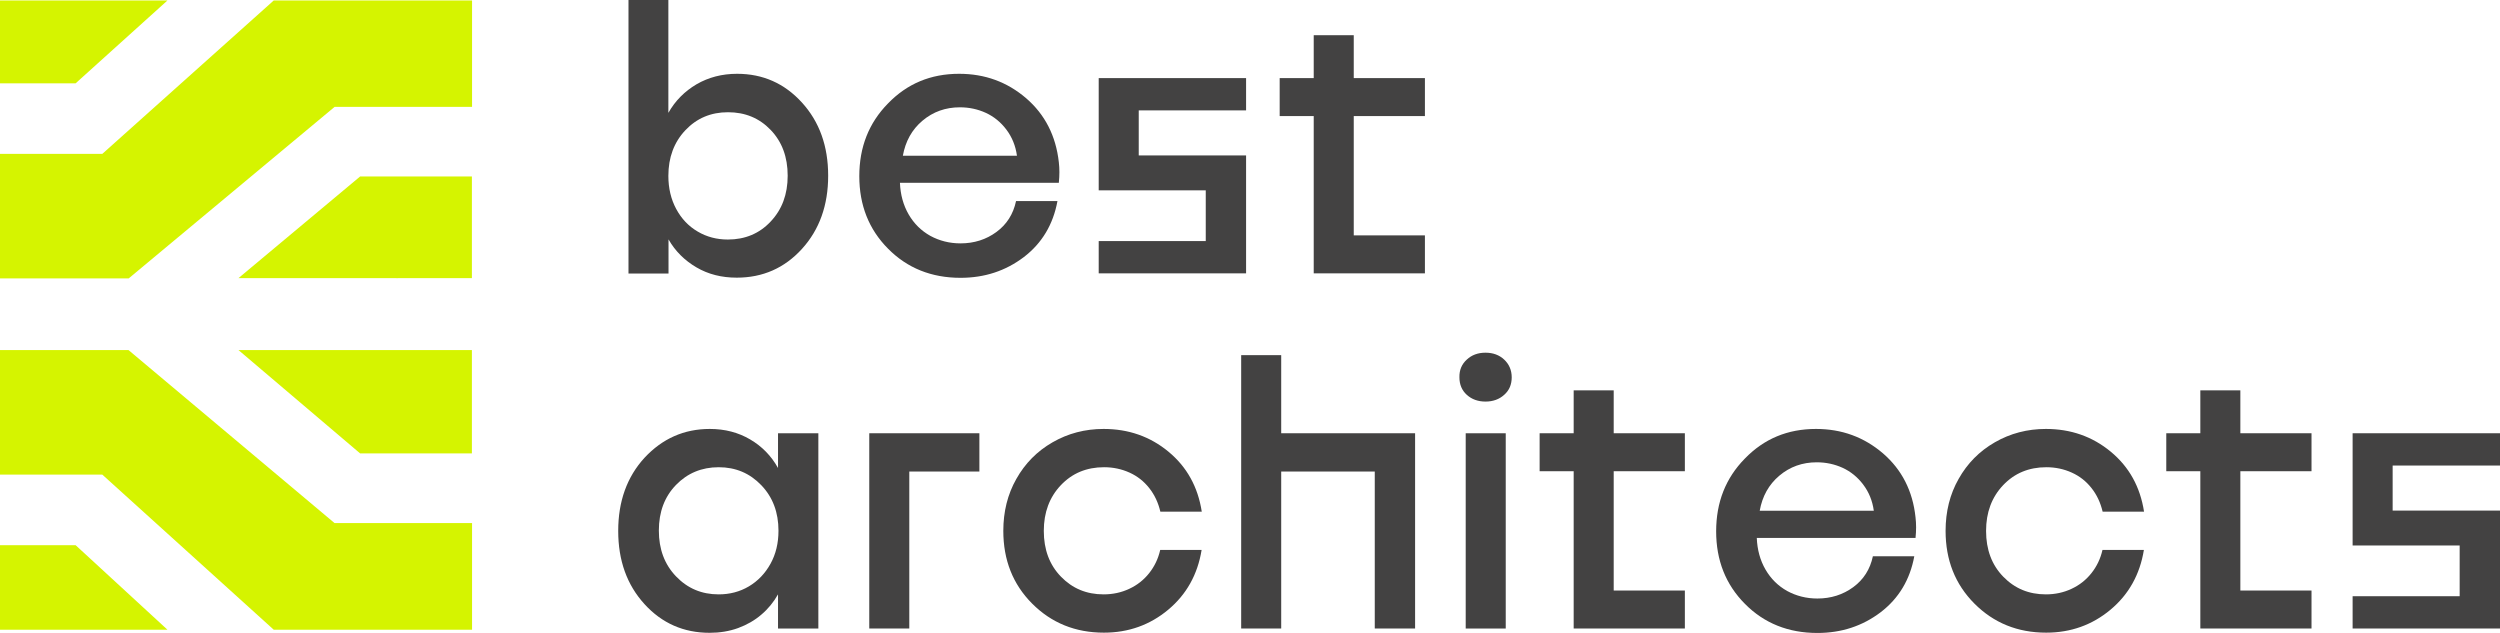
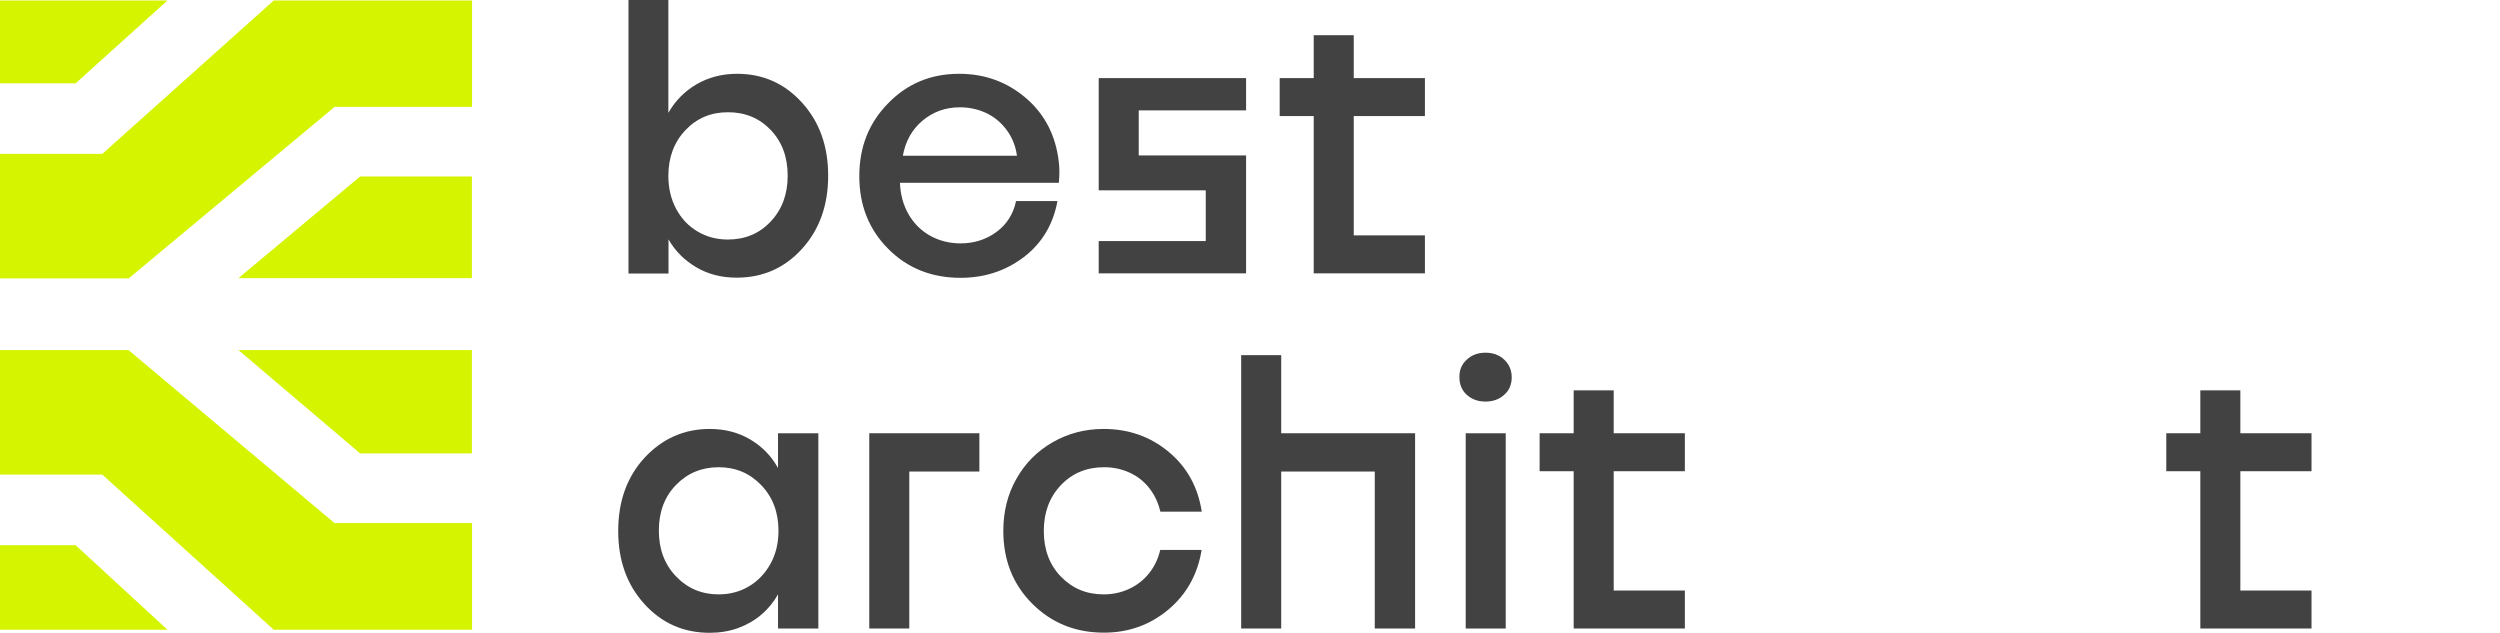
<svg xmlns="http://www.w3.org/2000/svg" width="628" height="159" viewBox="0 0 628 159" fill="none">
-   <path d="M90.455 44.335L59.905 69.864H98.738C99.393 69.864 100.087 69.902 100.742 69.864H118.54V44.335H90.455Z" fill="#D5F400" />
+   <path d="M90.455 44.335L59.905 69.864H98.738C99.393 69.864 100.087 69.902 100.742 69.864H118.54V44.335H90.455" fill="#D5F400" />
  <path d="M42.069 0.115L-0.001 0.115L-0.001 20.932H18.992L42.069 0.115Z" fill="#D5F400" />
  <path d="M84.061 26.84H89.185H118.58V0.115L89.185 0.115L68.767 0.115L25.695 38.658H-0.001L-0.001 69.941H32.322L84.061 26.84Z" fill="#D5F400" />
  <path d="M-0.001 136.947L-0.001 158.188H42.069L18.992 136.947H-0.001Z" fill="#D5F400" />
  <path d="M118.54 87.938H99.239C99.085 87.938 98.931 87.938 98.777 87.938H59.905L90.455 113.891H118.54V87.938Z" fill="#D5F400" />
  <path d="M118.541 131.386H89.147H84.023L32.283 87.938H-0.001L-0.001 119.22H25.695L68.767 158.188H89.185H100.165H118.58V131.386H118.541Z" fill="#D5F400" />
  <path d="M167.893 0V28.347C169.626 25.296 171.976 22.941 174.981 21.164C177.986 19.426 181.377 18.538 185.152 18.538C191.624 18.538 197.056 20.932 201.448 25.76C205.84 30.587 208.036 36.689 208.036 44.143C208.036 51.558 205.84 57.699 201.448 62.526C197.056 67.354 191.586 69.748 185.075 69.748C181.261 69.748 177.909 68.899 174.943 67.161C171.976 65.423 169.626 63.106 167.931 60.132V68.706H157.876V0L167.893 0ZM193.589 32.634C190.738 29.66 187.155 28.193 182.879 28.193C178.564 28.193 175.02 29.699 172.169 32.711C169.318 35.724 167.893 39.547 167.893 44.182C167.893 47.271 168.548 50.052 169.858 52.485C171.167 54.918 172.94 56.811 175.251 58.162C177.524 59.514 180.067 60.17 182.841 60.17C187.155 60.17 190.777 58.664 193.589 55.652C196.44 52.64 197.865 48.816 197.865 44.143C197.865 39.431 196.44 35.608 193.589 32.634Z" fill="#434242" />
  <path d="M240.936 18.538C247.408 18.538 252.994 20.585 257.771 24.679C262.51 28.773 265.245 34.141 265.977 40.745C266.17 42.367 266.17 44.066 265.977 45.92H226.065C226.181 48.894 226.913 51.559 228.261 53.876C229.609 56.193 231.42 57.969 233.693 59.244C235.966 60.48 238.509 61.136 241.283 61.136C244.711 61.136 247.716 60.171 250.298 58.278C252.879 56.386 254.535 53.798 255.229 50.516H265.631C264.552 56.386 261.74 61.098 257.194 64.574C252.609 68.049 247.331 69.787 241.283 69.787C234.001 69.787 227.914 67.354 223.099 62.488C218.245 57.622 215.856 51.52 215.856 44.259C215.856 36.96 218.245 30.897 223.06 25.992C227.876 21.01 233.809 18.538 240.936 18.538ZM241.129 26.957C237.507 26.957 234.387 28.077 231.728 30.317C229.07 32.557 227.452 35.492 226.797 39.123H255.46C255.113 36.612 254.227 34.45 252.802 32.557C251.376 30.665 249.643 29.274 247.639 28.348C245.597 27.421 243.44 26.957 241.129 26.957Z" fill="#434242" />
  <path d="M313.017 27.729H286.05V39.045H313.017V68.667H275.995V60.557H302.885V47.812H275.995V19.619H313.017V27.729Z" fill="#434242" />
  <path d="M340.062 19.619H357.938V29.158H340.062V59.127H357.938V68.667H330.007V29.158H321.455V19.619H330.007V8.844H340.062V19.619Z" fill="#434242" />
  <path d="M178.294 107.75C182.108 107.75 185.46 108.639 188.427 110.377C191.393 112.115 193.743 114.509 195.438 117.56V108.832H205.57V157.88H195.438V149.306C194.321 151.276 192.934 152.975 191.239 154.404C189.582 155.833 187.618 156.953 185.422 157.764C183.187 158.575 180.799 158.961 178.256 158.961C171.745 158.961 166.275 156.567 161.883 151.739C157.491 146.912 155.295 140.81 155.295 133.356C155.295 125.941 157.491 119.8 161.921 114.973C166.39 110.184 171.822 107.75 178.294 107.75ZM191.239 121.886C188.35 118.873 184.805 117.367 180.529 117.367C176.253 117.367 172.67 118.873 169.819 121.808C166.93 124.782 165.504 128.605 165.504 133.279C165.504 137.952 166.93 141.775 169.819 144.787C172.708 147.8 176.253 149.306 180.529 149.306C183.303 149.306 185.845 148.649 188.118 147.298C190.391 145.946 192.202 144.054 193.55 141.621C194.899 139.187 195.554 136.407 195.554 133.317C195.554 128.721 194.128 124.898 191.239 121.886Z" fill="#434242" />
  <path d="M246.021 118.449H228.415V157.88H218.36V108.833H246.021V118.449Z" fill="#434242" />
  <path d="M277.228 107.75C283.469 107.75 288.901 109.642 293.524 113.466C298.147 117.289 300.921 122.31 301.884 128.528H291.482C290.943 126.249 290.018 124.28 288.67 122.58C287.321 120.881 285.703 119.606 283.739 118.718C281.774 117.83 279.655 117.366 277.343 117.366C272.951 117.366 269.33 118.873 266.479 121.885C263.628 124.897 262.203 128.721 262.203 133.355C262.203 138.067 263.628 141.89 266.518 144.864C269.407 147.838 272.951 149.306 277.228 149.306C279.539 149.306 281.697 148.842 283.661 147.915C285.665 146.988 287.321 145.675 288.67 143.976C290.018 142.277 290.943 140.346 291.444 138.144H301.845C300.844 144.323 298.031 149.344 293.447 153.168C288.862 156.991 283.469 158.922 277.305 158.922C270.139 158.922 264.129 156.489 259.275 151.623C254.421 146.757 252.032 140.655 252.032 133.355C252.032 128.528 253.111 124.164 255.307 120.302C257.503 116.401 260.508 113.35 264.399 111.11C268.29 108.87 272.566 107.75 277.228 107.75Z" fill="#434242" />
  <path d="M321.839 108.833H355.472V157.88H345.34V118.449H321.839V157.88H311.784V89.213H321.839V108.833Z" fill="#434242" />
  <path d="M368.455 90.333C369.688 89.174 371.268 88.595 373.155 88.595C375.043 88.595 376.623 89.174 377.855 90.333C379.088 91.491 379.743 92.997 379.743 94.774C379.743 96.589 379.127 98.057 377.855 99.177C376.623 100.297 375.043 100.876 373.155 100.876C371.268 100.876 369.688 100.297 368.455 99.177C367.222 98.057 366.606 96.589 366.606 94.774C366.567 92.959 367.184 91.491 368.455 90.333ZM378.241 157.88H368.185V108.832H378.241V157.88Z" fill="#434242" />
  <path d="M405.361 108.832H423.237V118.371H405.361V148.341H423.237V157.88H395.306V118.371H386.754V108.832H395.306V98.057H405.361V108.832Z" fill="#434242" />
-   <path d="M456.177 107.75C462.649 107.75 468.235 109.797 473.012 113.891C477.751 117.985 480.486 123.353 481.18 129.957C481.372 131.579 481.372 133.279 481.18 135.132H441.306C441.421 138.106 442.153 140.771 443.502 143.088C444.85 145.405 446.661 147.182 448.934 148.456C451.207 149.692 453.75 150.349 456.523 150.349C459.952 150.349 462.957 149.383 465.538 147.491C468.119 145.598 469.776 143.011 470.469 139.728H480.871C479.793 145.598 476.98 150.31 472.434 153.786C467.85 157.262 462.572 159 456.523 159C449.242 159 443.155 156.567 438.339 151.7C433.485 146.834 431.097 140.732 431.097 133.472C431.097 126.172 433.485 120.109 438.301 115.204C443.117 110.222 449.049 107.75 456.177 107.75ZM456.369 116.131C452.748 116.131 449.627 117.251 446.969 119.491C444.311 121.731 442.693 124.666 442.038 128.297H470.701C470.354 125.786 469.468 123.623 468.042 121.731C466.617 119.839 464.883 118.448 462.88 117.521C460.838 116.595 458.681 116.131 456.369 116.131Z" fill="#434242" />
-   <path d="M513.927 107.75C520.168 107.75 525.6 109.643 530.223 113.466C534.846 117.29 537.62 122.31 538.583 128.528H528.181C527.642 126.25 526.717 124.28 525.368 122.581C524.02 120.881 522.402 119.607 520.437 118.719C518.472 117.83 516.354 117.367 514.042 117.367C509.65 117.367 506.029 118.873 503.178 121.886C500.327 124.898 498.902 128.721 498.902 133.356C498.902 138.067 500.327 141.891 503.216 144.865C506.106 147.838 509.65 149.306 513.927 149.306C516.238 149.306 518.395 148.843 520.36 147.916C522.364 146.989 524.02 145.676 525.368 143.976C526.717 142.277 527.642 140.346 528.142 138.145H538.544C537.543 144.324 534.73 149.345 530.146 153.168C525.561 156.991 520.168 158.922 514.004 158.922C506.838 158.922 500.828 156.489 495.974 151.623C491.12 146.757 488.731 140.655 488.731 133.356C488.731 128.528 489.81 124.164 492.006 120.302C494.202 116.401 497.207 113.35 501.098 111.11C504.989 108.87 509.265 107.75 513.927 107.75Z" fill="#434242" />
  <path d="M562.777 108.832H580.652V118.371H562.777V148.341H580.652V157.88H552.722V118.371H544.169V108.832H552.722V98.057H562.777V108.832Z" fill="#434242" />
-   <path d="M627.999 116.943H601.032V128.259H627.999V157.88H590.977V149.77H617.867V137.025H590.977V108.833H627.999V116.943Z" fill="#434242" />
</svg>